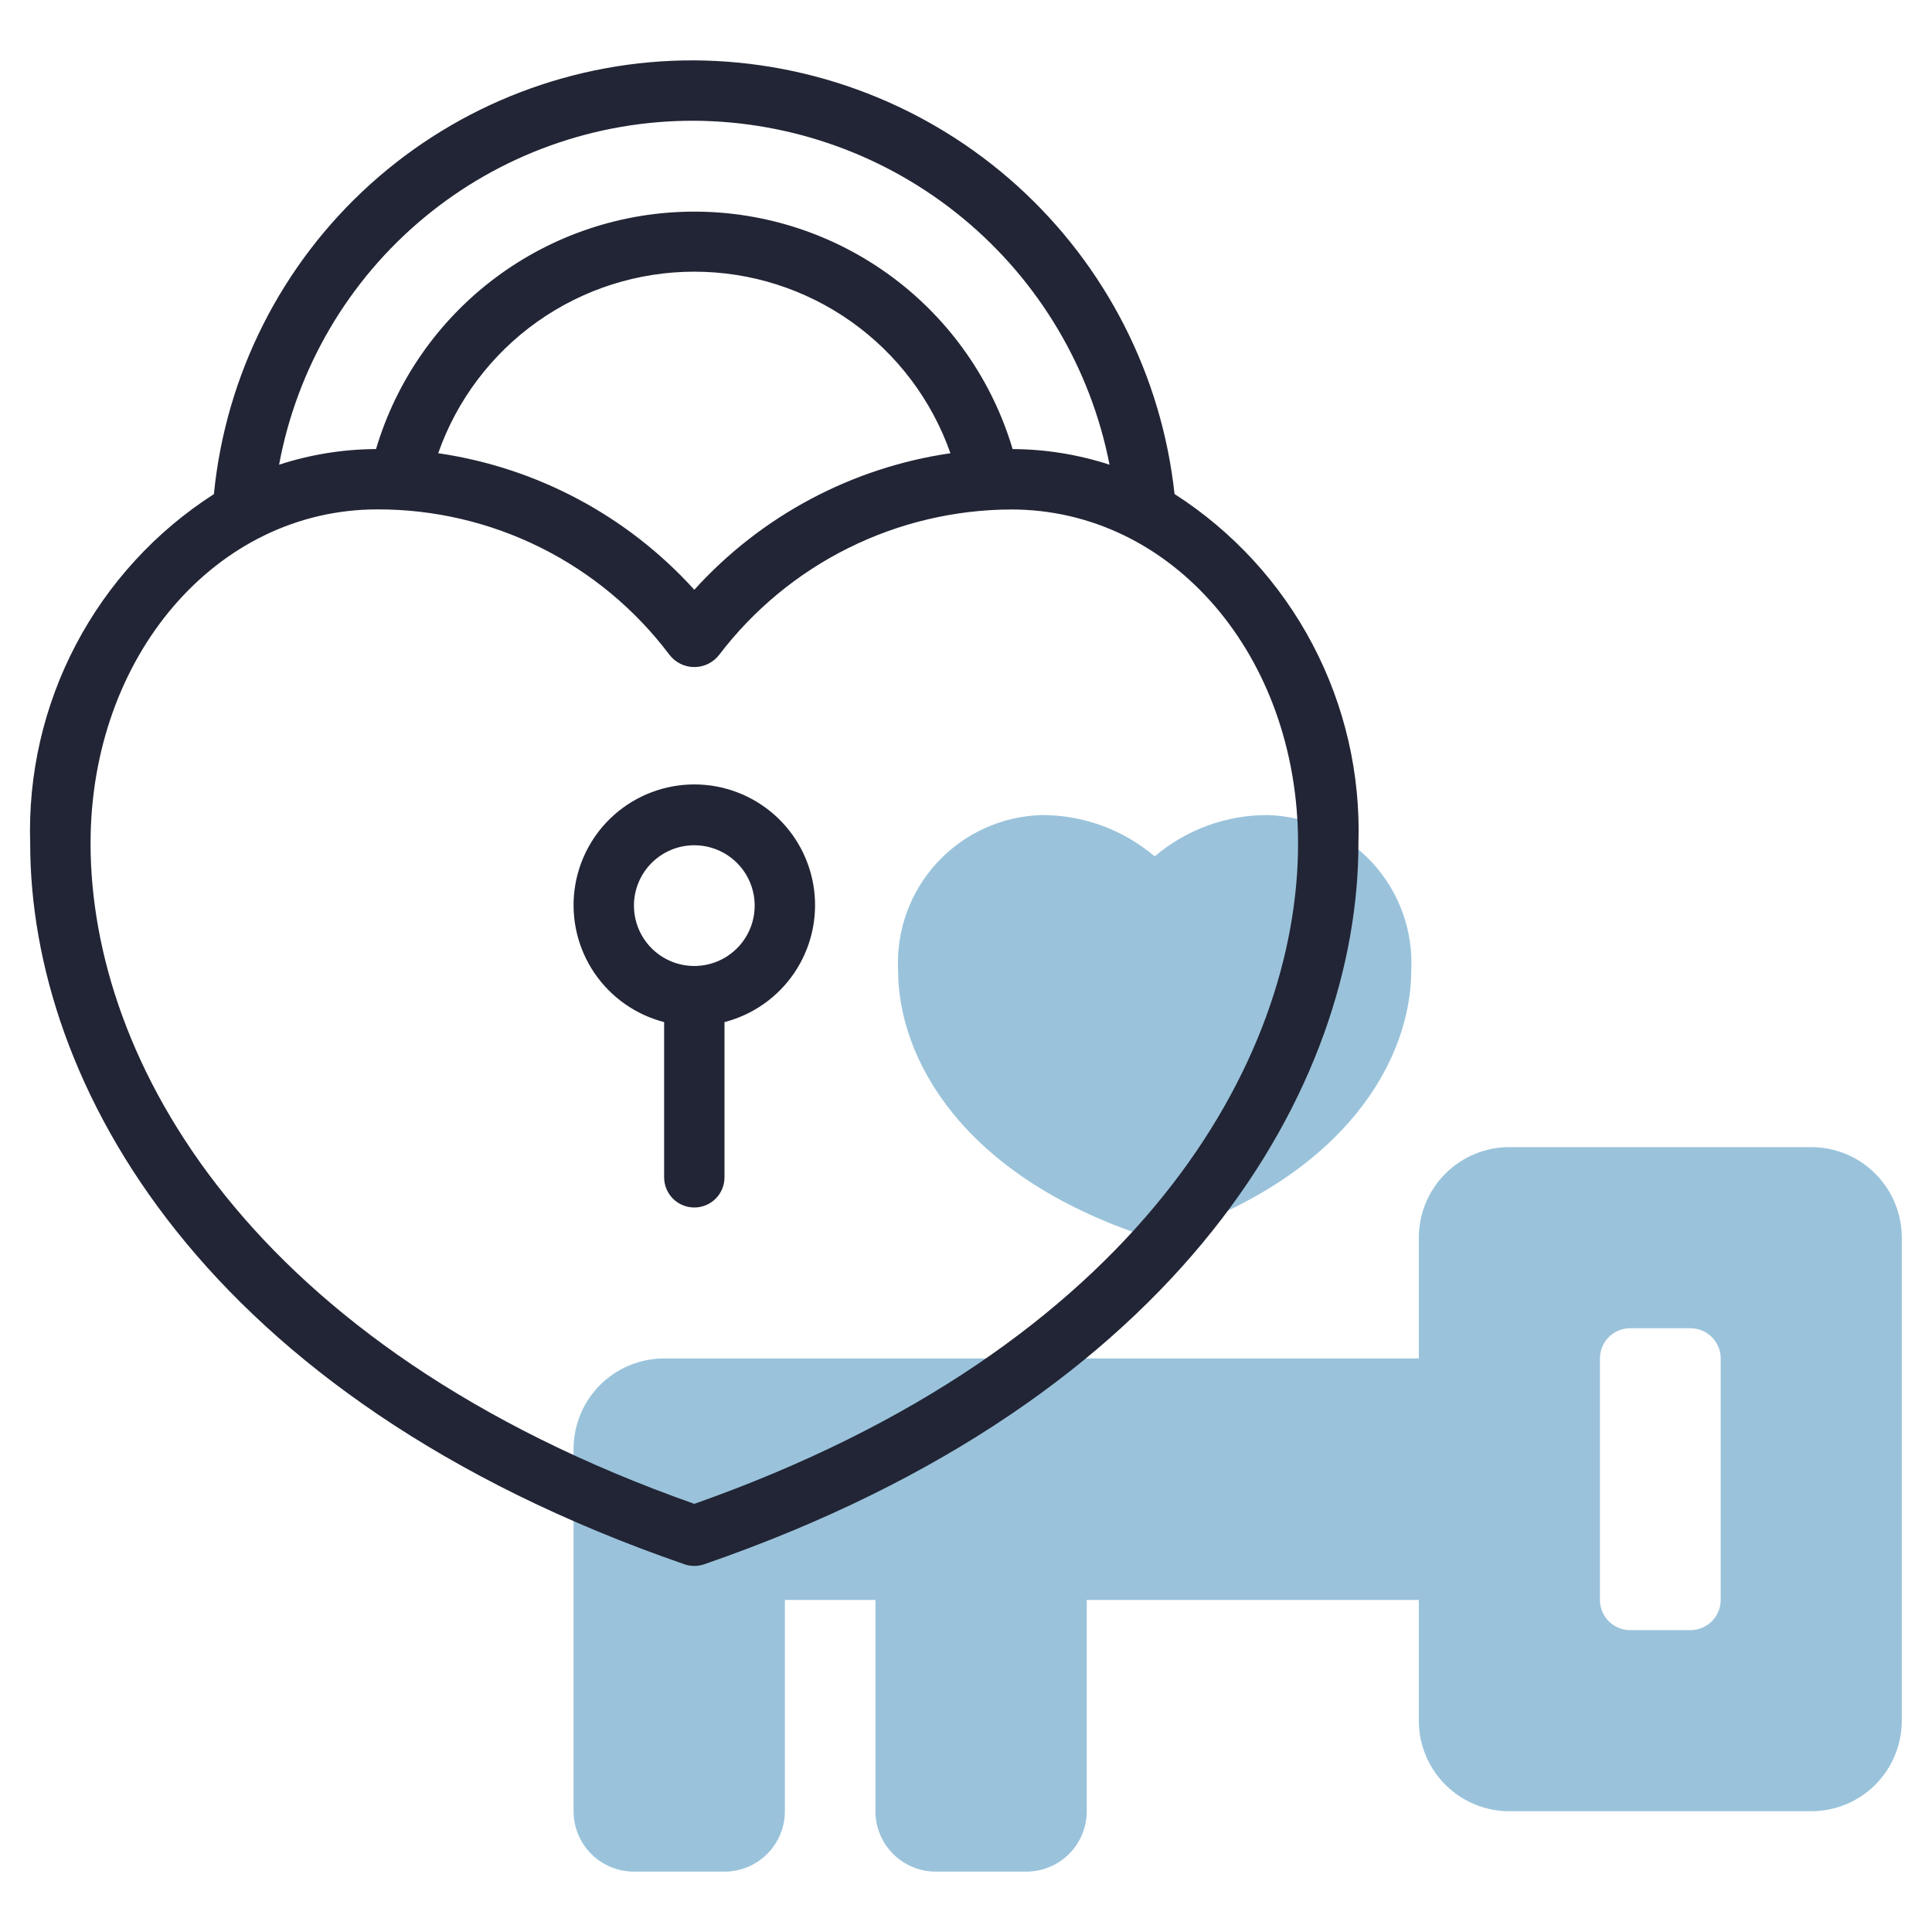
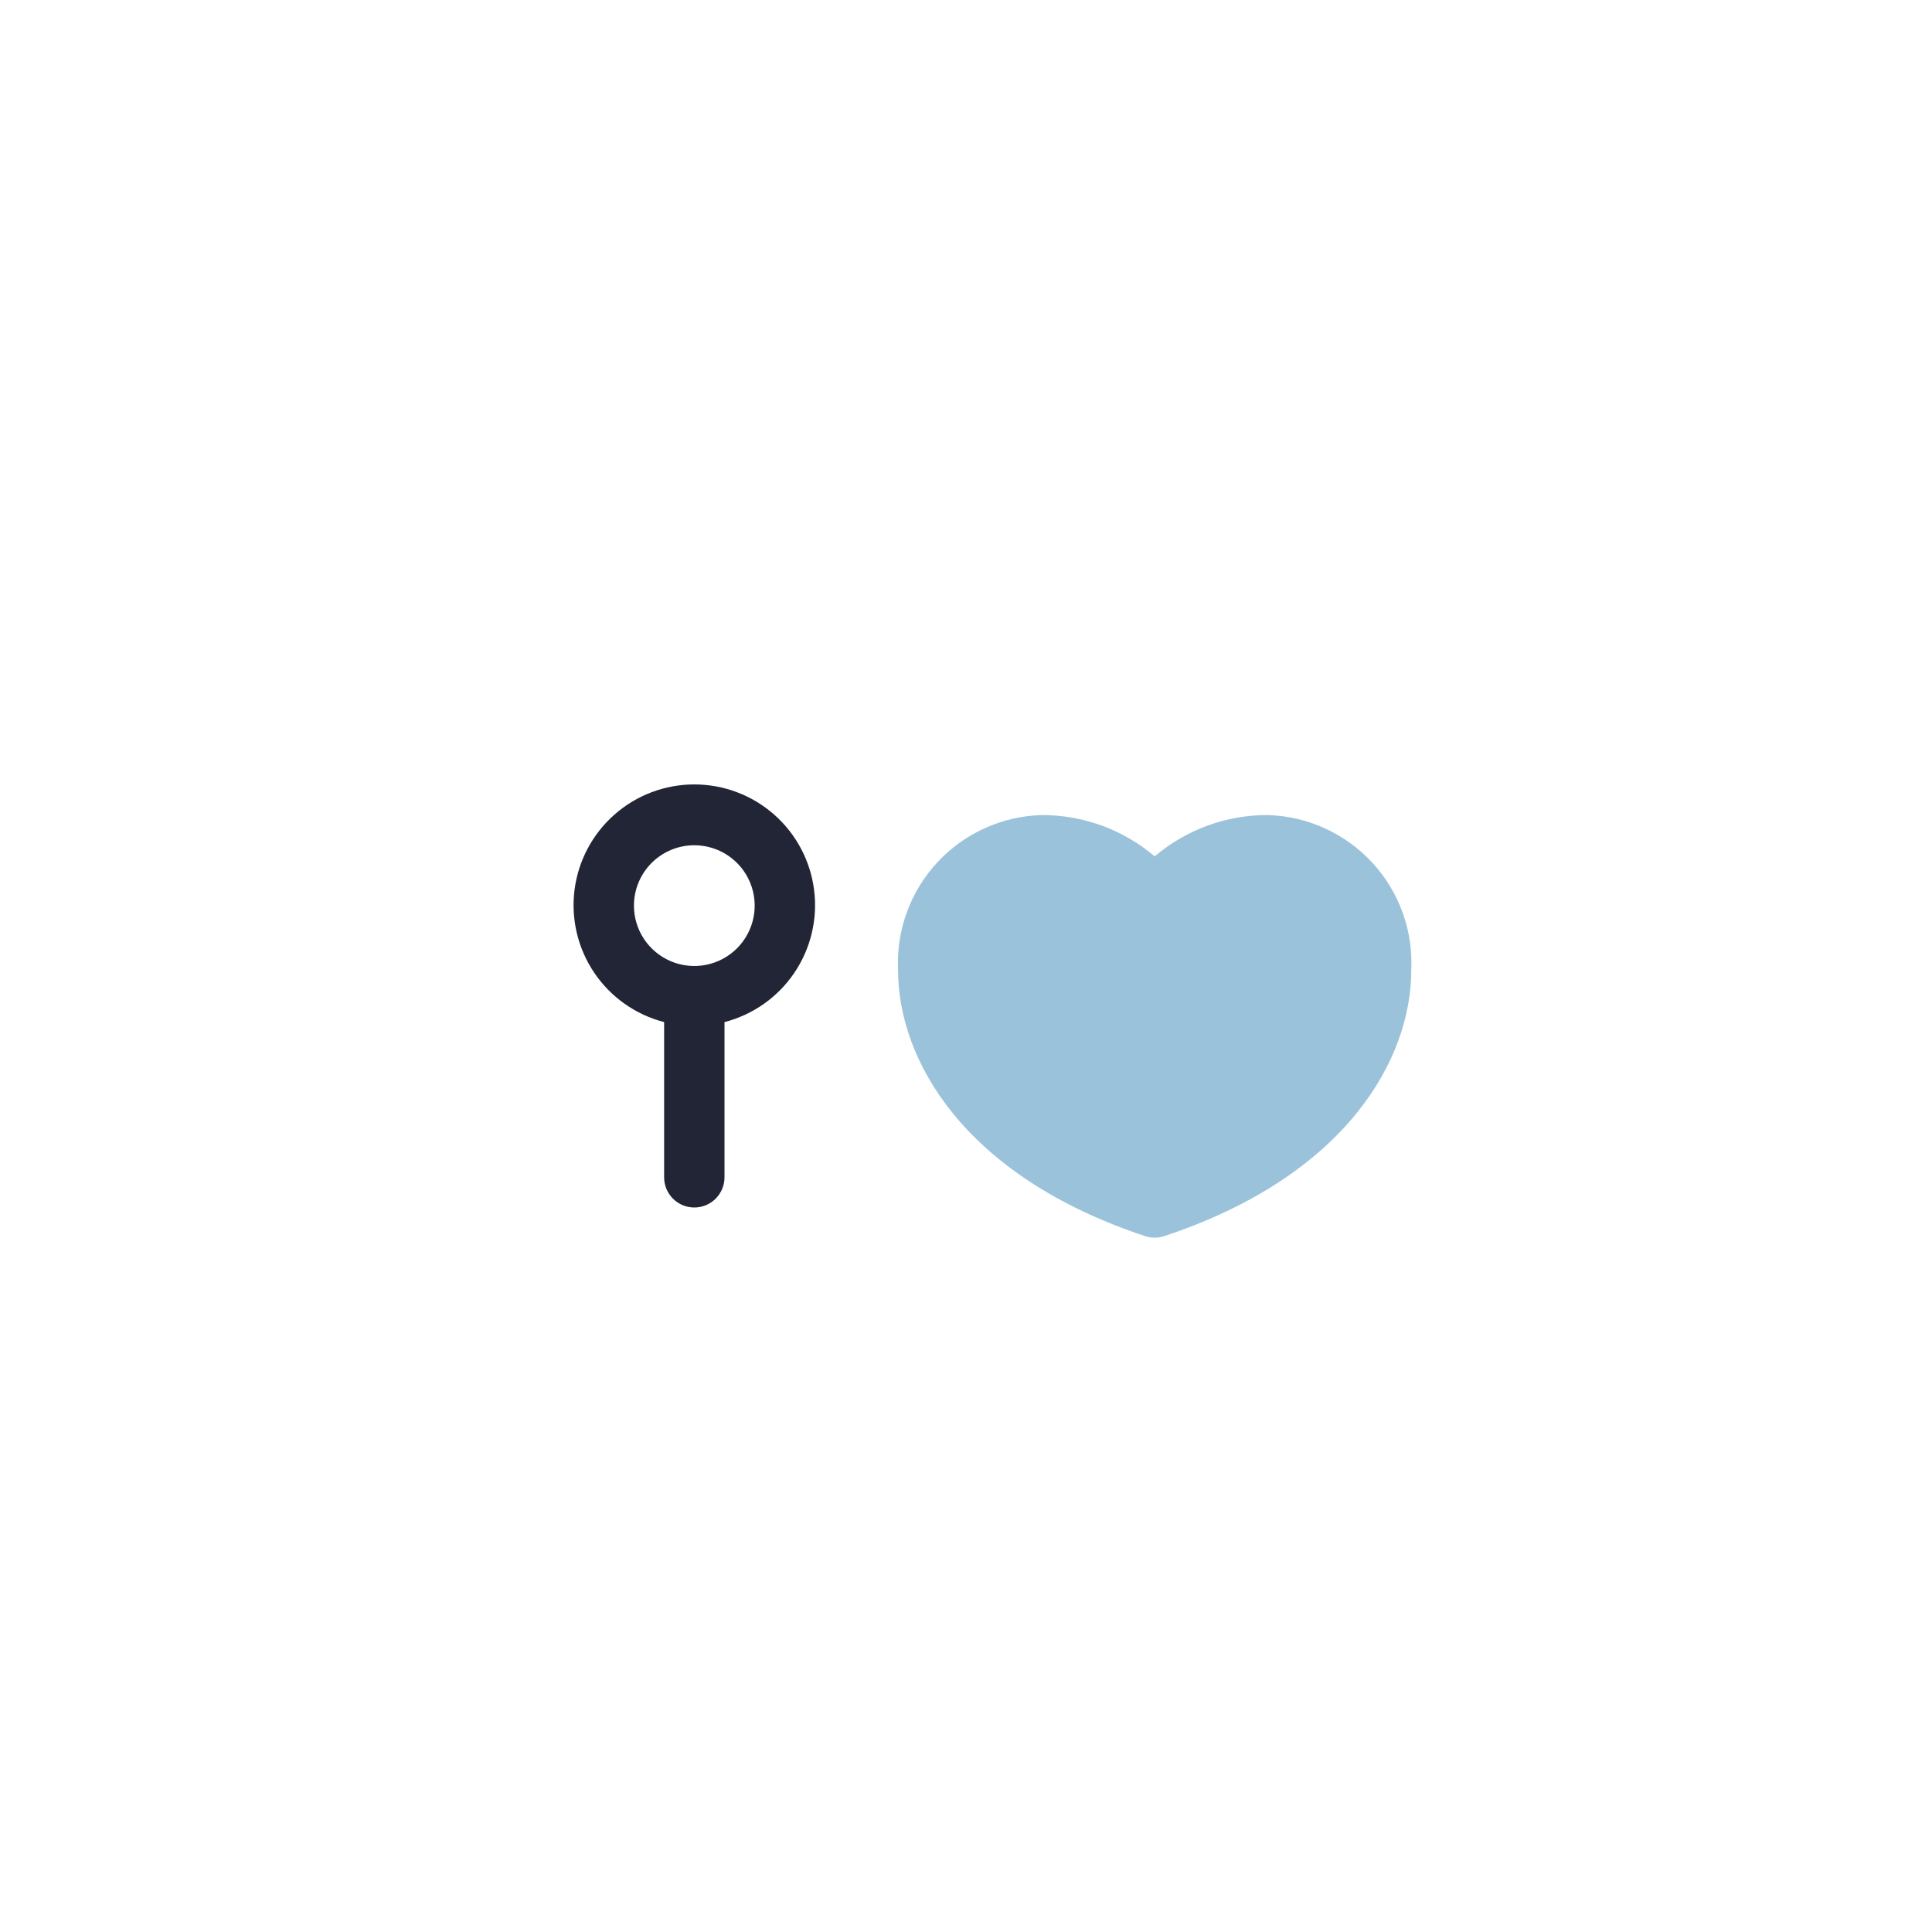
<svg xmlns="http://www.w3.org/2000/svg" width="512" height="512" viewBox="0 0 512 512" fill="none">
  <path d="M308.512 327.592C356.8 311.592 374 280.68 374 257.088C374.253 251.884 373.466 246.68 371.685 241.783C369.903 236.886 367.164 232.393 363.625 228.567C360.087 224.742 355.822 221.66 351.078 219.502C346.335 217.344 341.209 216.154 336 216C325.013 215.951 314.371 219.836 306 226.952C297.629 219.836 286.987 215.951 276 216C270.791 216.154 265.665 217.344 260.922 219.502C256.179 221.66 251.913 224.742 248.375 228.567C244.837 232.393 242.097 236.886 240.315 241.783C238.534 246.68 237.747 251.884 238 257.088C238 280.68 255.2 311.592 303.488 327.592C305.119 328.137 306.882 328.137 308.512 327.592Z" fill="#9AC3DB" />
-   <path d="M480 304H400C393.635 304 387.53 306.529 383.029 311.029C378.529 315.53 376 321.635 376 328V360H176C169.635 360 163.53 362.529 159.029 367.029C154.529 371.53 152 377.635 152 384V480C152 484.243 153.686 488.313 156.686 491.314C159.687 494.314 163.757 496 168 496H192C196.243 496 200.313 494.314 203.314 491.314C206.314 488.313 208 484.243 208 480V424H232V480C232 484.243 233.686 488.313 236.686 491.314C239.687 494.314 243.757 496 248 496H272C276.243 496 280.313 494.314 283.314 491.314C286.314 488.313 288 484.243 288 480V424H376V456C376 462.365 378.529 468.47 383.029 472.971C387.53 477.471 393.635 480 400 480H480C486.365 480 492.47 477.471 496.971 472.971C501.471 468.47 504 462.365 504 456V328C504 321.635 501.471 315.53 496.971 311.029C492.47 306.529 486.365 304 480 304ZM456 424C456 426.122 455.157 428.157 453.657 429.657C452.157 431.157 450.122 432 448 432H432C429.878 432 427.843 431.157 426.343 429.657C424.843 428.157 424 426.122 424 424V360C424 357.878 424.843 355.843 426.343 354.343C427.843 352.843 429.878 352 432 352H448C450.122 352 452.157 352.843 453.657 354.343C455.157 355.843 456 357.878 456 360V424Z" fill="#9AC3DB" />
-   <path d="M181.392 414.552C183.082 415.135 184.918 415.135 186.608 414.552C314.448 370.4 360 286.928 360 223.504C360.581 205.174 356.396 187.007 347.853 170.779C339.311 154.551 326.704 140.817 311.264 130.92C307.857 99.483 293.004 70.397 269.535 49.204C246.066 28.012 215.621 16.193 184 16C152.279 15.875 121.653 27.587 98.108 48.844C74.564 70.101 59.795 99.376 56.688 130.944C41.261 140.845 28.666 154.578 20.133 170.801C11.599 187.024 7.419 205.183 8 223.504C8 286.928 53.552 370.4 181.392 414.552ZM184 32C210.046 32.153 235.236 41.315 255.294 57.93C275.352 74.546 289.042 97.59 294.04 123.152C285.743 120.45 277.078 119.052 268.352 119.008C262.949 100.831 251.818 84.886 236.619 73.547C221.419 62.208 202.963 56.083 184 56.083C165.037 56.083 146.581 62.208 131.381 73.547C116.182 84.886 105.051 100.831 99.648 119.008C90.923 119.052 82.257 120.45 73.96 123.152C78.719 97.475 92.342 74.283 112.453 57.624C132.564 40.965 157.886 31.896 184 32ZM251.872 120.112C225.729 123.914 201.728 136.71 184 156.296C166.272 136.71 142.271 123.914 116.128 120.112C121.062 106.049 130.243 93.865 142.402 85.246C154.56 76.626 169.096 71.996 184 71.996C198.904 71.996 213.44 76.626 225.599 85.246C237.757 93.865 246.938 106.049 251.872 120.112ZM100 134.992C114.998 134.958 129.798 138.418 143.227 145.097C156.656 151.776 168.345 161.491 177.368 173.472C178.143 174.499 179.145 175.332 180.297 175.906C181.448 176.48 182.717 176.779 184.004 176.779C185.291 176.779 186.56 176.48 187.711 175.906C188.863 175.332 189.865 174.499 190.64 173.472C199.723 161.559 211.423 151.895 224.838 145.227C238.252 138.559 253.02 135.065 268 135.016C310.616 135.016 344 173.888 344 223.528C344 281.016 301.912 356.952 184 398.536C66.088 356.928 24 280.992 24 223.504C24 173.864 57.384 134.992 100 134.992Z" fill="#222535" />
  <path d="M176 270.864V312C176 314.121 176.843 316.156 178.343 317.657C179.843 319.157 181.878 320 184 320C186.122 320 188.157 319.157 189.657 317.657C191.157 316.156 192 314.121 192 312V270.864C199.541 268.917 206.113 264.286 210.485 257.84C214.856 251.393 216.726 243.574 215.745 235.848C214.764 228.121 210.998 221.018 205.154 215.869C199.31 210.72 191.789 207.88 184 207.88C176.211 207.88 168.69 210.72 162.846 215.869C157.002 221.018 153.236 228.121 152.255 235.848C151.274 243.574 153.144 251.393 157.515 257.84C161.886 264.286 168.459 268.917 176 270.864ZM184 224C187.164 224 190.258 224.938 192.889 226.696C195.52 228.454 197.571 230.953 198.782 233.877C199.993 236.8 200.31 240.018 199.693 243.121C199.075 246.225 197.551 249.076 195.314 251.313C193.076 253.551 190.225 255.075 187.121 255.692C184.018 256.31 180.801 255.993 177.877 254.782C174.953 253.571 172.455 251.52 170.696 248.889C168.938 246.258 168 243.164 168 240C168 235.756 169.686 231.687 172.686 228.686C175.687 225.685 179.756 224 184 224Z" fill="#222535" />
</svg>